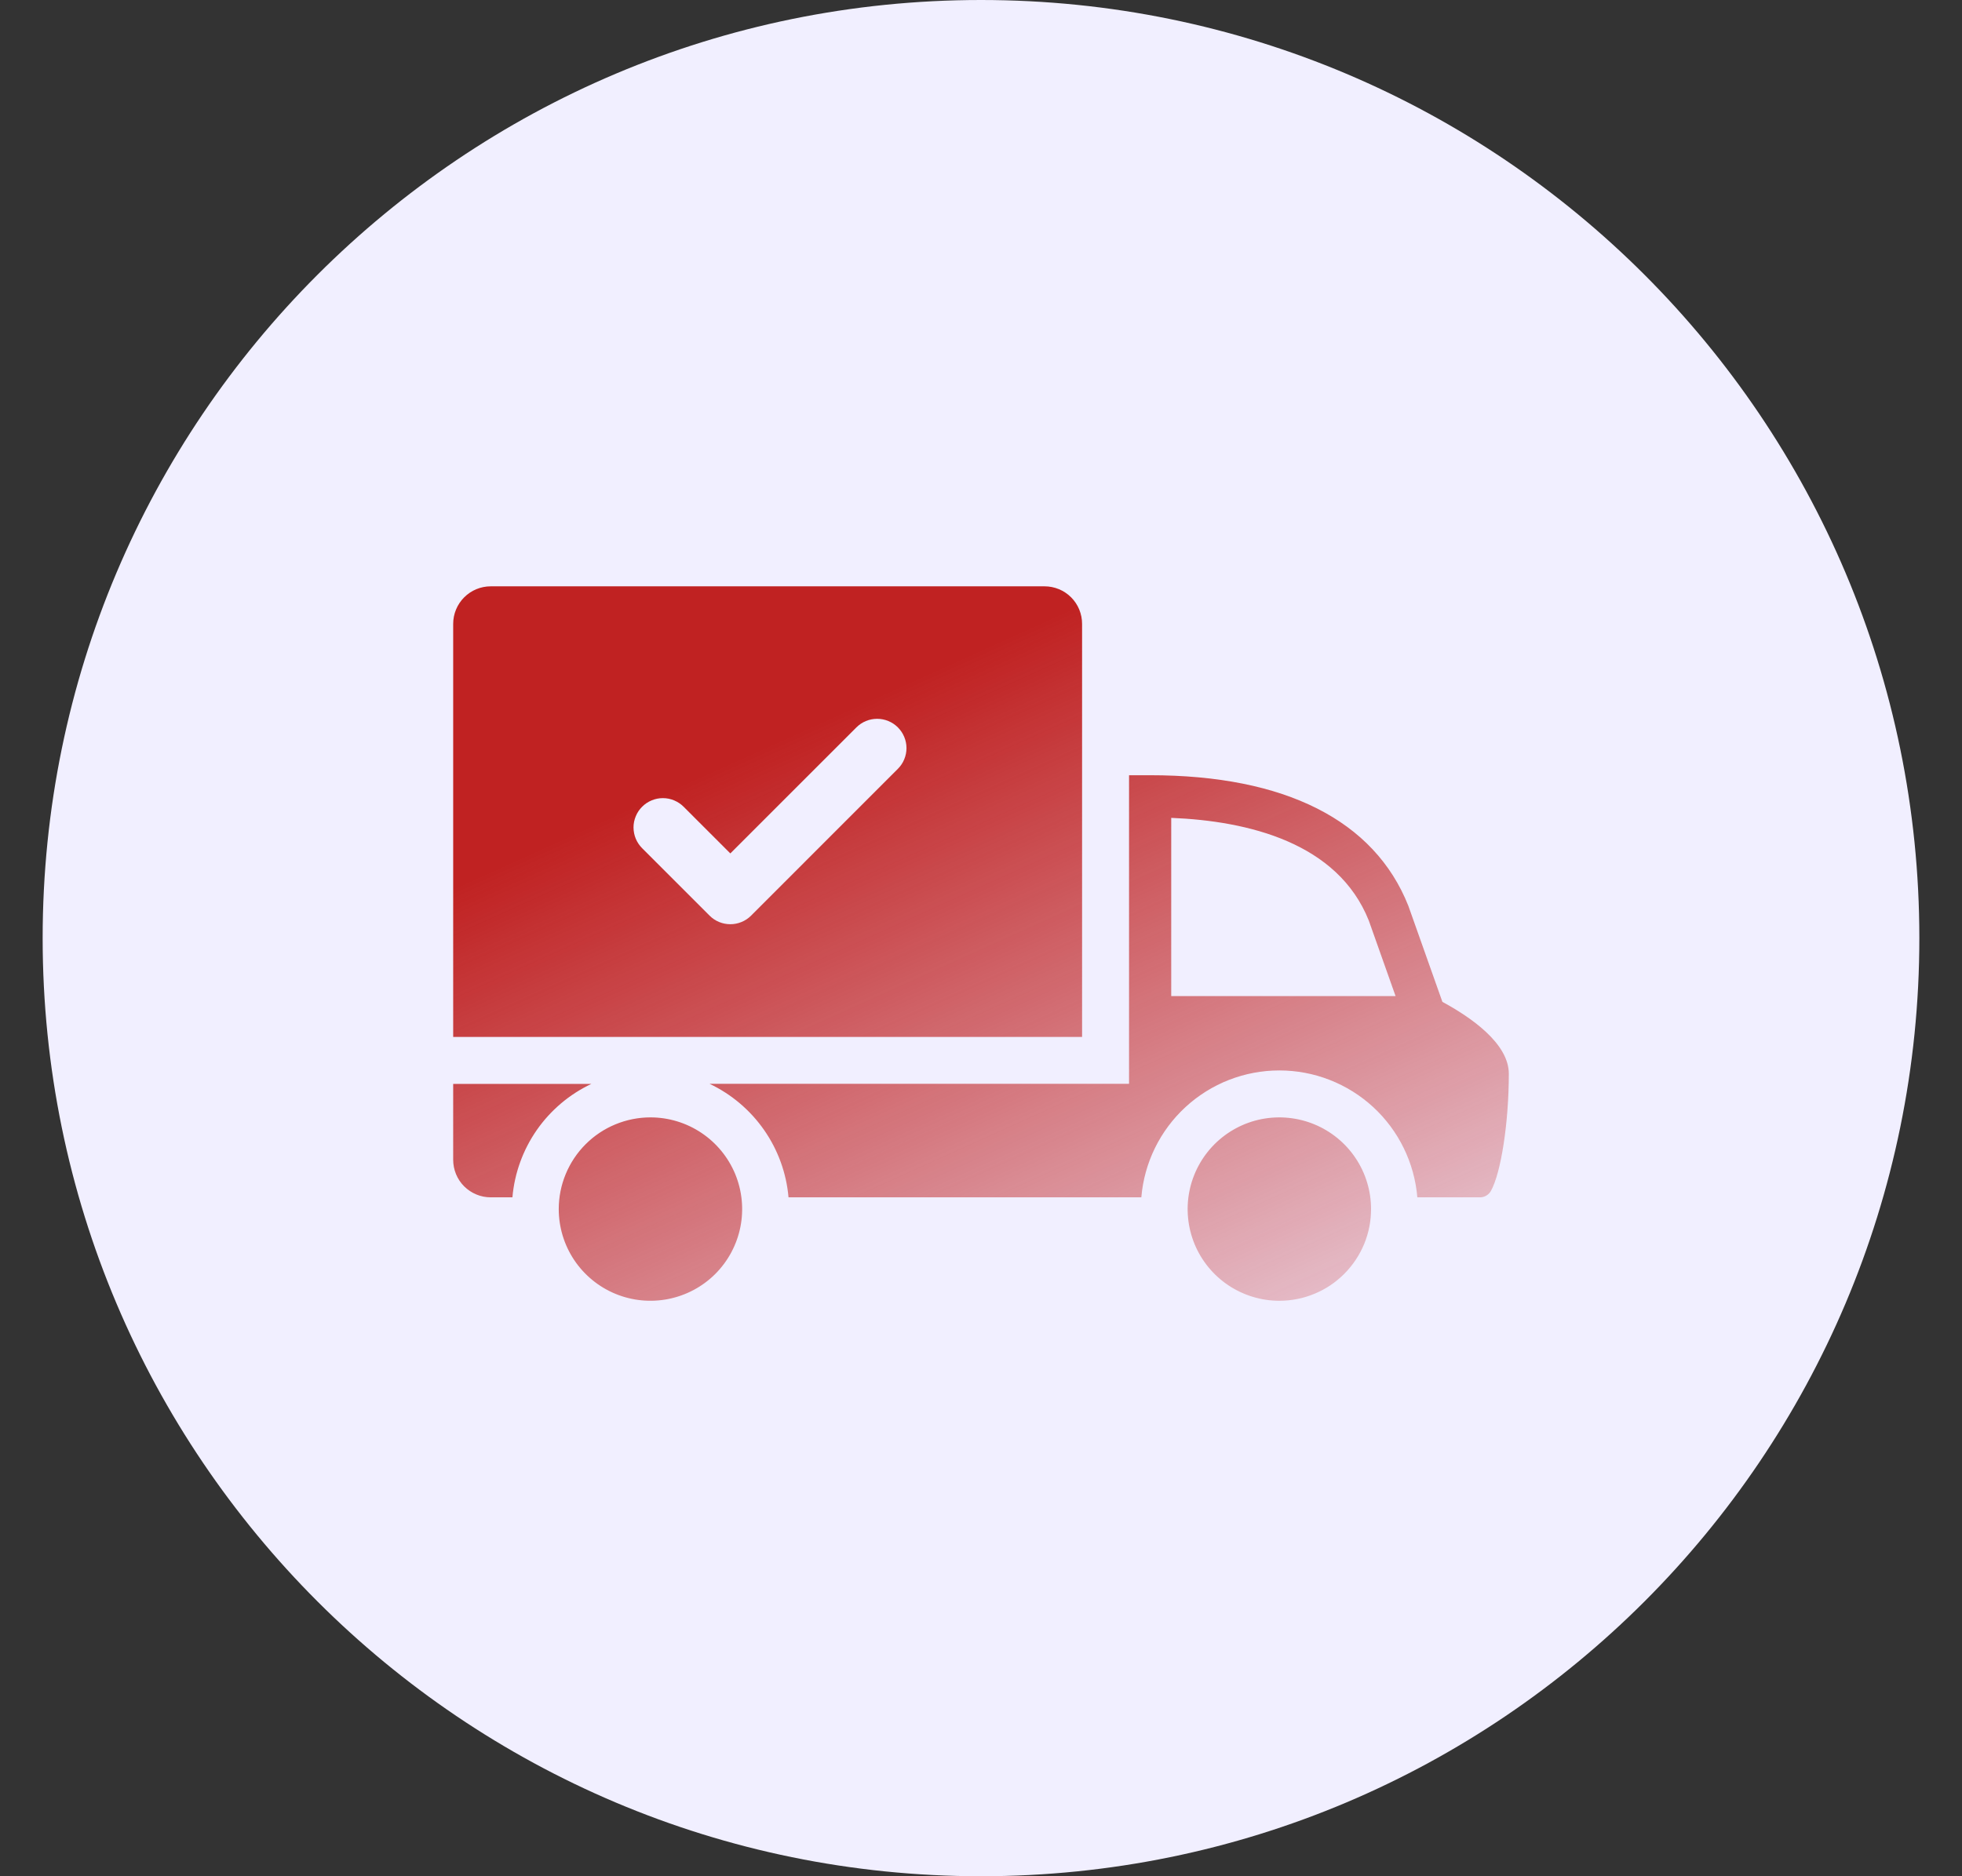
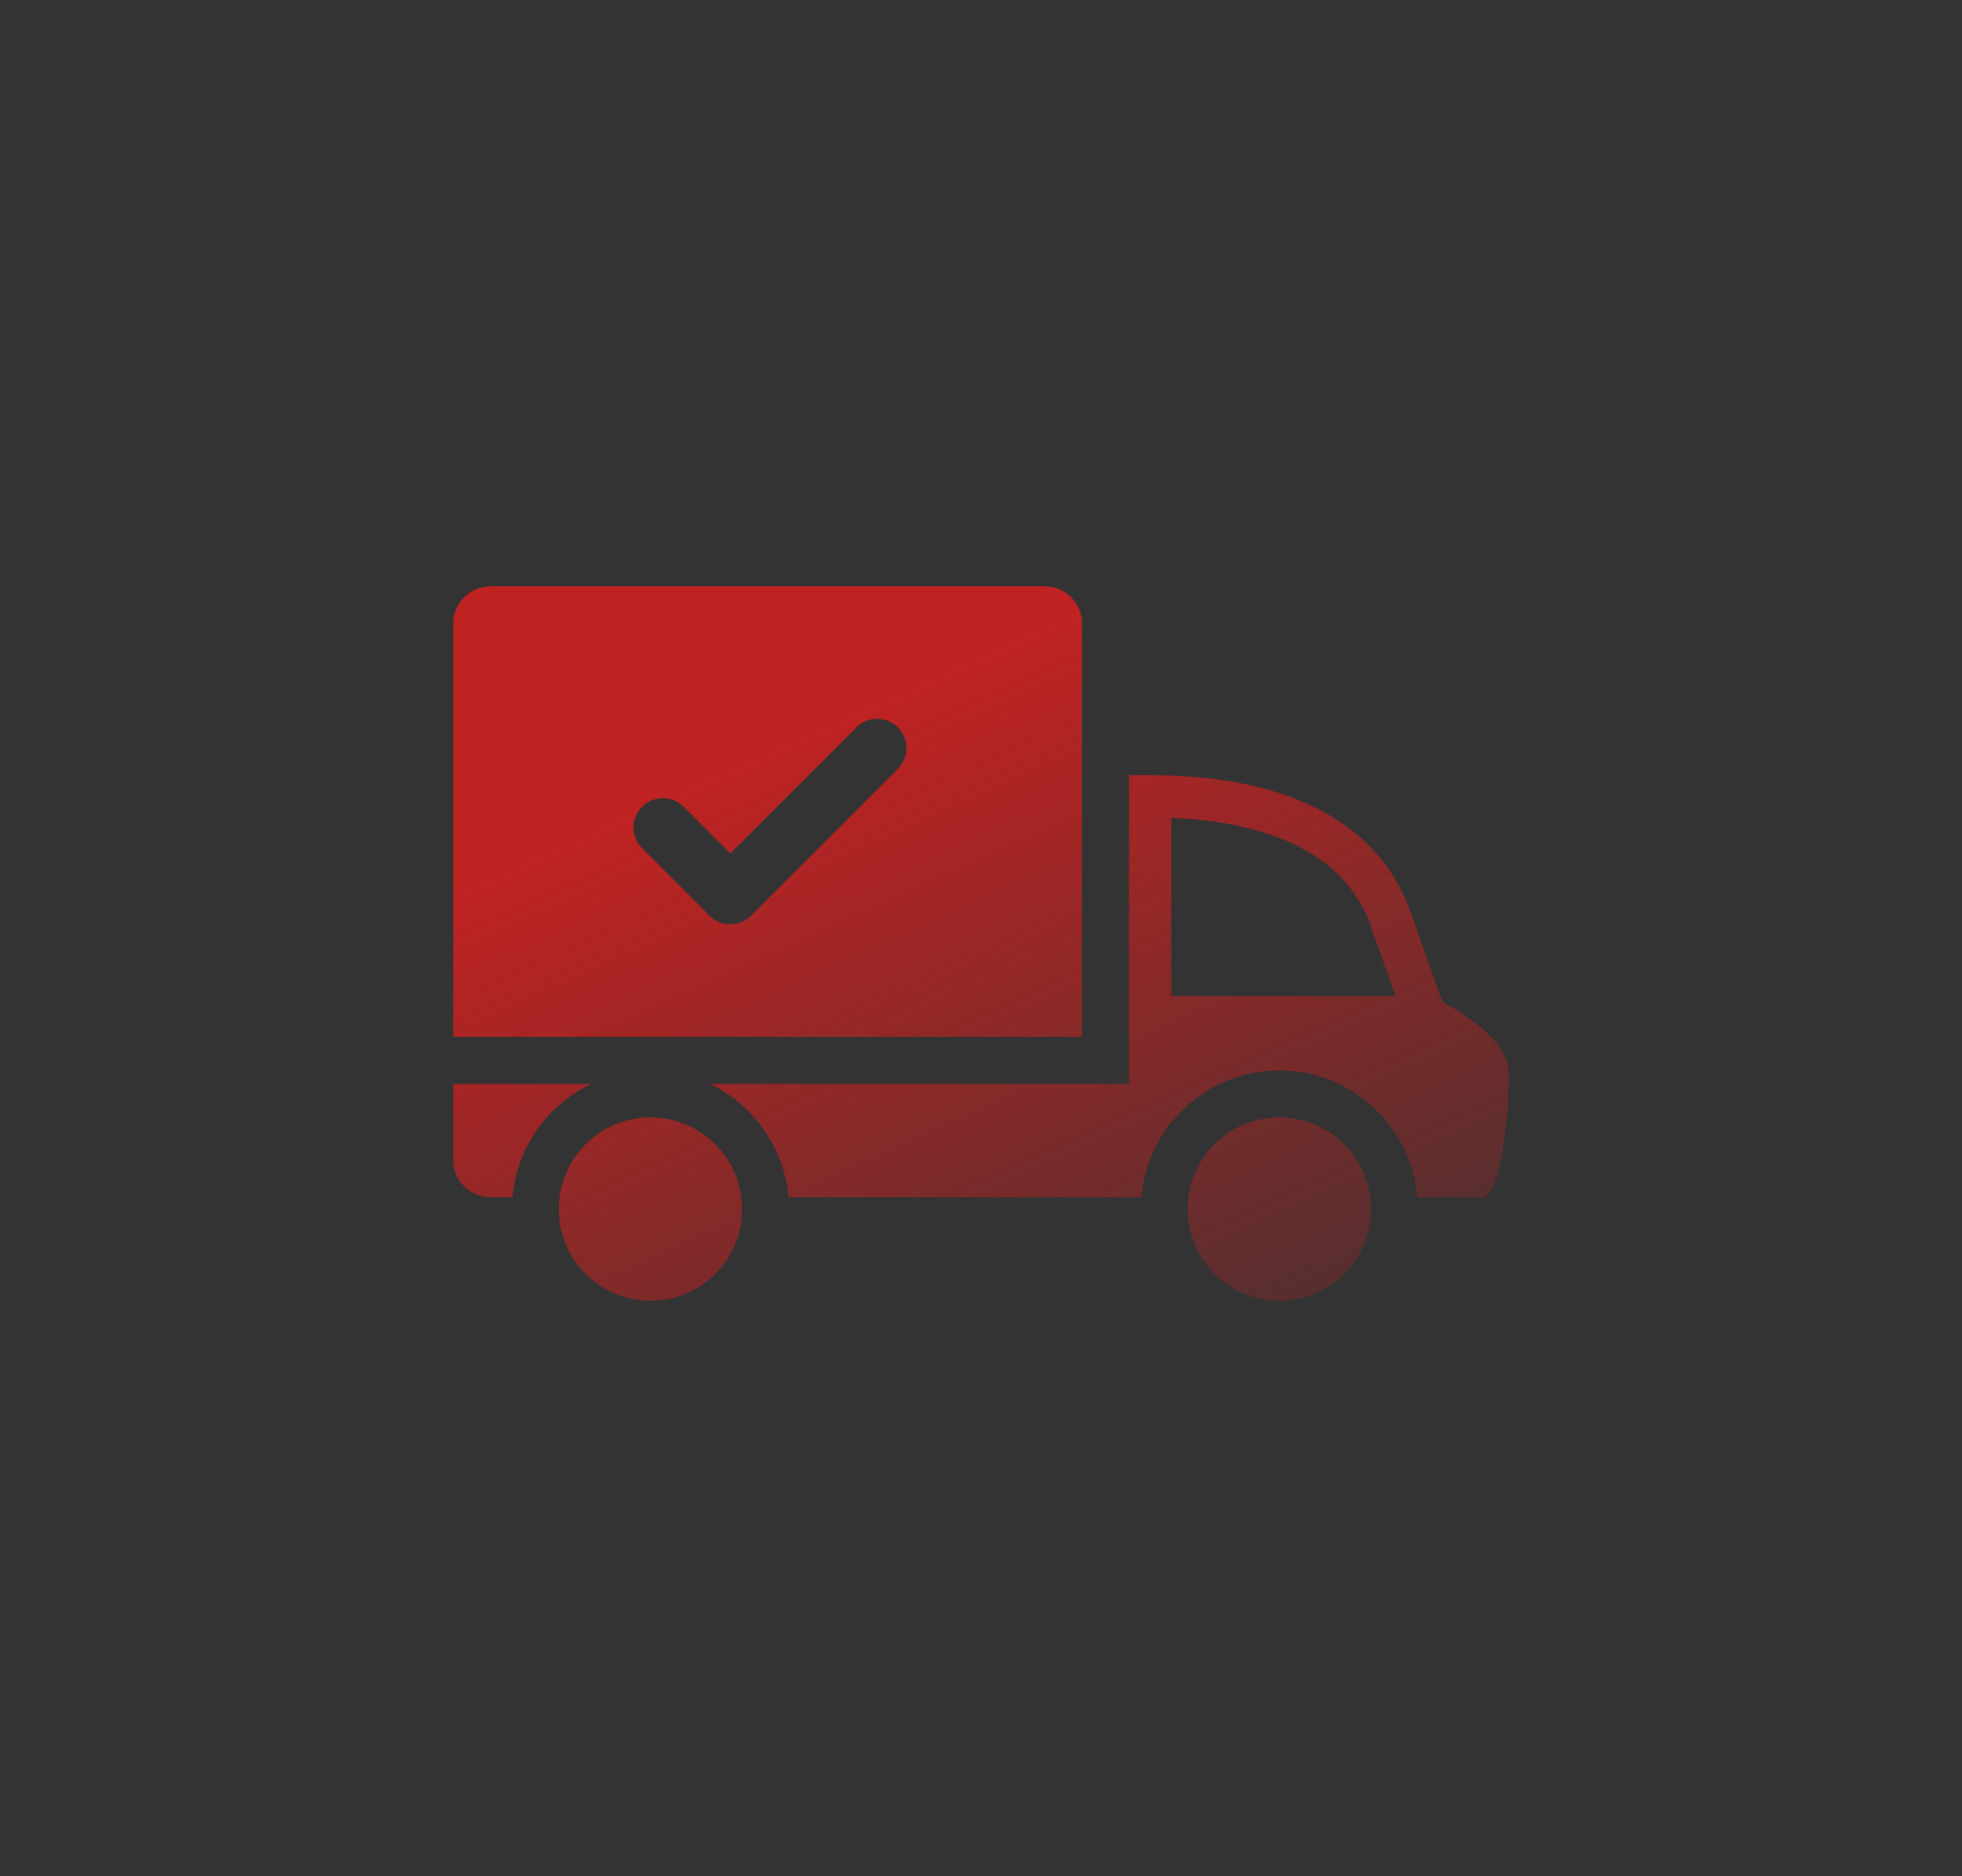
<svg xmlns="http://www.w3.org/2000/svg" width="46" height="44" viewBox="0 0 46 44" fill="none">
  <rect x="0" y="0" width="46" height="44" fill="#333333" stroke="none" />
-   <path d="M45 22C45 9.85 35.15 0 23 0C10.85 0 1 9.85 1 22C1 34.15 10.85 44 23 44C35.15 44 45 34.15 45 22Z" fill="#F1EFFF" />
  <path d="M10.625 27.199V25.419H13.864C13.35 25.662 12.909 26.036 12.584 26.502C12.26 26.969 12.063 27.513 12.014 28.079H11.505C11.39 28.079 11.275 28.057 11.169 28.012C11.062 27.968 10.965 27.903 10.883 27.822C10.801 27.74 10.736 27.643 10.692 27.536C10.648 27.429 10.625 27.314 10.625 27.199ZM32.145 28.354C32.145 27.929 32.019 27.513 31.783 27.16C31.547 26.806 31.211 26.531 30.818 26.368C30.425 26.205 29.992 26.163 29.575 26.245C29.158 26.328 28.775 26.533 28.474 26.834C28.174 27.135 27.969 27.518 27.886 27.935C27.803 28.352 27.846 28.784 28.008 29.177C28.171 29.57 28.447 29.906 28.8 30.142C29.154 30.378 29.57 30.505 29.995 30.505C30.277 30.505 30.557 30.449 30.818 30.341C31.079 30.233 31.316 30.075 31.515 29.875C31.715 29.675 31.873 29.438 31.982 29.177C32.09 28.916 32.145 28.637 32.145 28.354ZM13.1 28.354C13.1 28.78 13.226 29.195 13.462 29.549C13.699 29.903 14.034 30.178 14.427 30.341C14.82 30.504 15.253 30.546 15.67 30.463C16.087 30.38 16.47 30.176 16.771 29.875C17.071 29.574 17.276 29.191 17.359 28.774C17.442 28.357 17.399 27.924 17.237 27.532C17.074 27.139 16.798 26.803 16.445 26.567C16.091 26.33 15.675 26.204 15.25 26.204C14.968 26.204 14.688 26.26 14.427 26.368C14.166 26.476 13.93 26.634 13.73 26.834C13.53 27.034 13.372 27.271 13.264 27.532C13.156 27.792 13.1 28.072 13.1 28.354ZM35.375 25.181C35.375 26.328 35.191 27.517 34.951 27.936C34.924 27.981 34.885 28.018 34.84 28.043C34.794 28.068 34.742 28.081 34.69 28.079H33.23C33.162 27.268 32.792 26.512 32.193 25.96C31.593 25.409 30.809 25.103 29.995 25.103C29.18 25.103 28.396 25.409 27.797 25.96C27.197 26.512 26.827 27.268 26.759 28.079H18.487C18.438 27.513 18.241 26.969 17.916 26.502C17.591 26.035 17.15 25.661 16.637 25.417H26.471V23.58V18.18H26.965C30.129 18.18 32.223 19.239 33.019 21.242L33.818 23.495C34.483 23.855 35.375 24.469 35.375 25.181ZM27.46 23.36H32.72L32.093 21.591C31.366 19.763 29.267 19.253 27.46 19.18V23.36ZM25.37 24.317H10.625V14.631C10.625 14.397 10.718 14.173 10.883 14.008C11.048 13.843 11.272 13.75 11.505 13.75H24.49C24.724 13.75 24.948 13.843 25.113 14.008C25.278 14.173 25.37 14.397 25.37 14.631V24.317ZM21.051 17.058C20.922 16.929 20.747 16.857 20.565 16.857C20.383 16.857 20.208 16.929 20.079 17.058L17.123 20.014L16.028 18.919C15.964 18.855 15.888 18.805 15.805 18.77C15.721 18.735 15.632 18.717 15.541 18.717C15.451 18.717 15.362 18.735 15.278 18.77C15.195 18.804 15.119 18.855 15.055 18.919C14.991 18.983 14.94 19.058 14.906 19.142C14.871 19.226 14.853 19.315 14.853 19.405C14.854 19.496 14.871 19.585 14.906 19.669C14.941 19.752 14.992 19.828 15.056 19.892L16.637 21.473C16.765 21.602 16.94 21.674 17.123 21.674C17.305 21.674 17.48 21.602 17.609 21.473L21.051 18.03C21.115 17.966 21.166 17.891 21.2 17.807C21.235 17.724 21.253 17.634 21.253 17.544C21.253 17.454 21.235 17.364 21.2 17.281C21.166 17.198 21.115 17.122 21.051 17.058Z" fill="url(#paint0_linear_15_72)" />
  <defs>
    <linearGradient id="paint0_linear_15_72" x1="18.805" y1="17.116" x2="28.275" y2="38.06" gradientUnits="userSpaceOnUse">
      <stop stop-color="#C02222" />
      <stop offset="1" stop-color="#C02222" stop-opacity="0" />
    </linearGradient>
  </defs>
</svg>